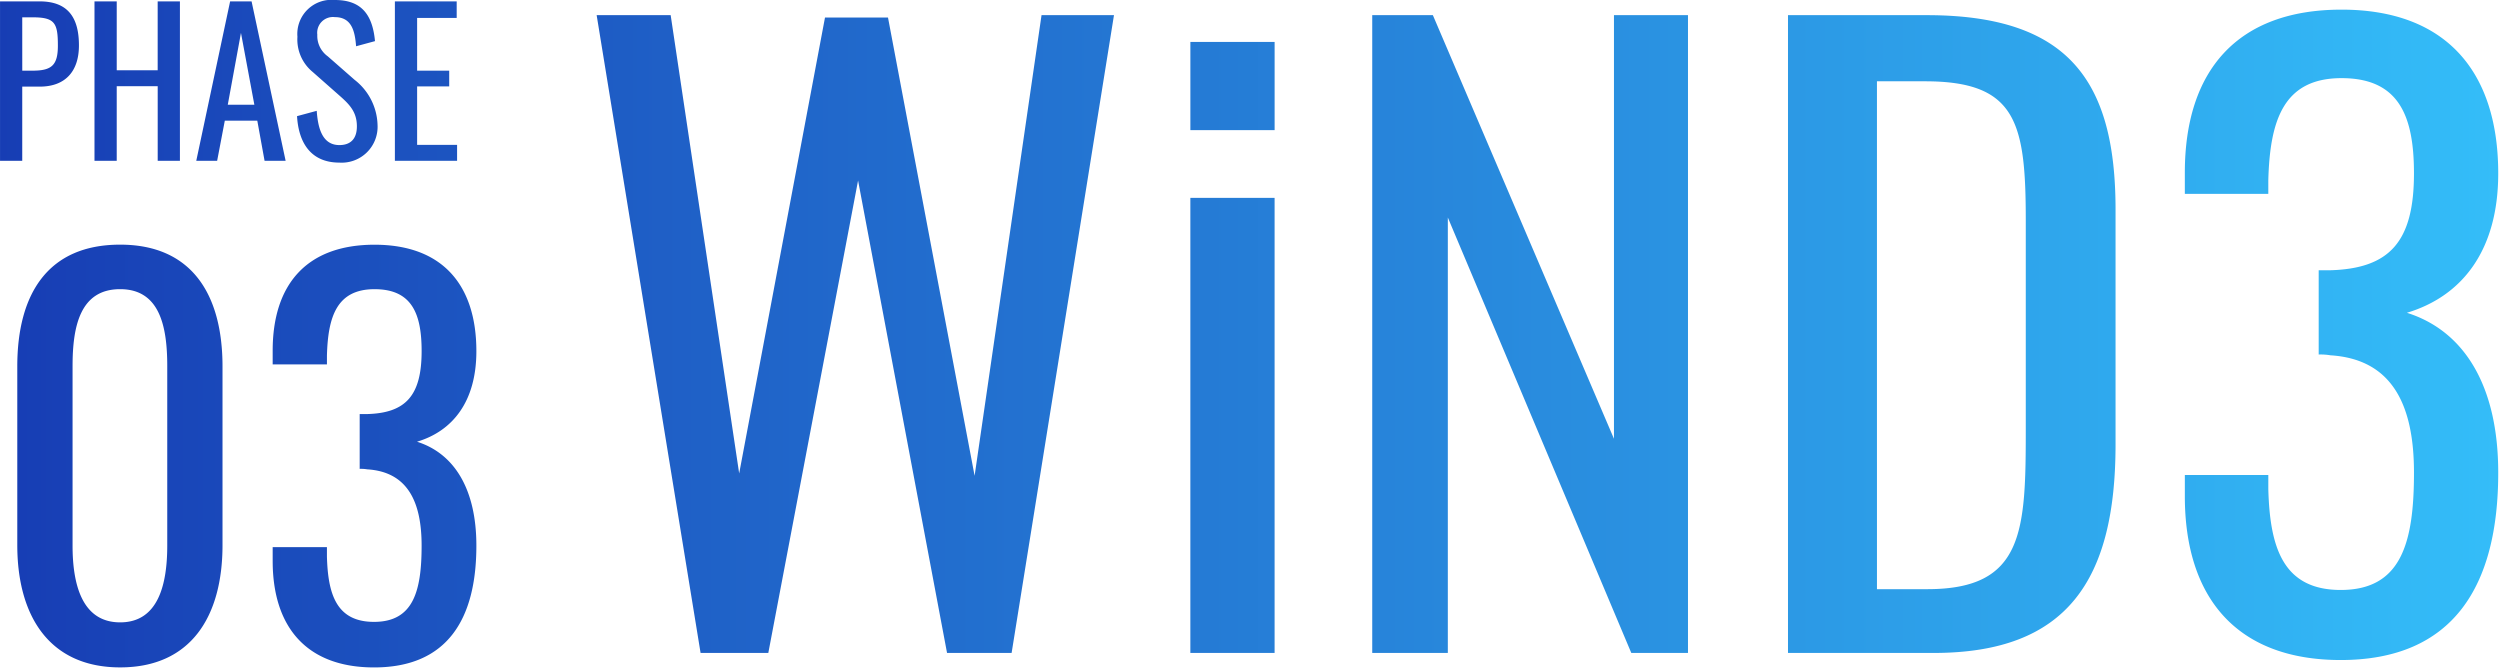
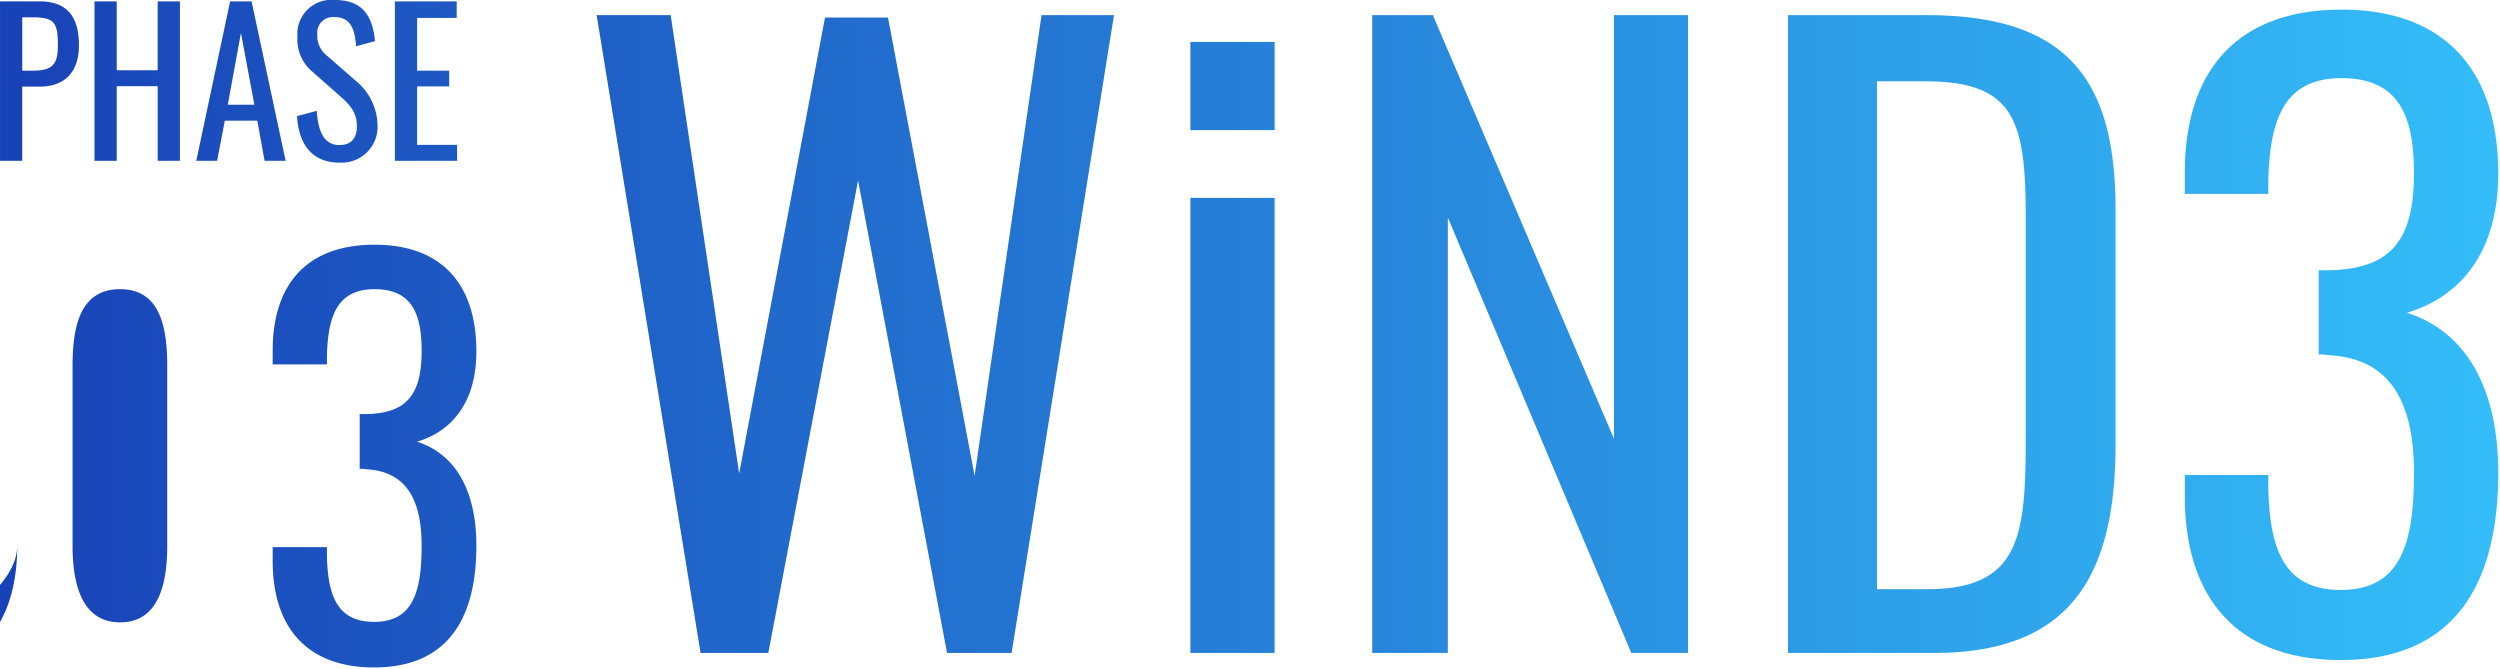
<svg xmlns="http://www.w3.org/2000/svg" width="254" height="68" viewBox="0 0 254 68">
  <defs>
    <linearGradient id="linear-gradient" y1="0.5" x2="1" y2="0.5" gradientUnits="objectBoundingBox">
      <stop offset="0" stop-color="#173db4" />
      <stop offset="1" stop-color="#34bef9" />
    </linearGradient>
  </defs>
  <g id="ttl" transform="translate(-141.26 -1662.66)">
-     <rect id="長方形_43" data-name="長方形 43" width="254" height="68" transform="translate(141.26 1662.66)" fill="rgba(255,255,255,0)" />
-     <path id="交差_1" data-name="交差 1" d="M28.964-3865.349v-1.4h5.512v.936c.1,3.8.936,6.656,4.784,6.656,4,0,4.836-3.121,4.836-7.748,0-4.419-1.4-7.488-5.512-7.748a3.971,3.971,0,0,0-.78-.052v-5.565h.729c3.951-.1,5.564-1.871,5.564-6.395,0-3.8-.989-6.294-4.783-6.294-3.849,0-4.733,2.808-4.837,6.762v.883H28.964v-1.4c0-6.708,3.432-10.763,10.349-10.763s10.347,4.107,10.347,10.816c0,5.1-2.392,8.111-6.032,9.2,3.8,1.2,6.032,4.836,6.032,10.556,0,7.488-2.964,12.376-10.4,12.376C32.4-3854.532,28.964-3858.64,28.964-3865.349ZM3.016-3866.96v-18.148c0-7.384,3.119-12.376,10.451-12.376,7.229,0,10.4,4.991,10.4,12.376v18.148c0,7.28-3.225,12.427-10.4,12.427S3.016-3859.732,3.016-3866.96Zm5.616-18.2v18.252c0,3.9.936,7.8,4.835,7.8s4.785-3.9,4.785-7.8v-18.252c0-4.056-.78-7.8-4.785-7.8C9.412-3892.961,8.633-3889.217,8.633-3885.16Zm214.608,13.24v-2.161h8.48v1.44c.16,5.84,1.44,10.241,7.36,10.241,6.159,0,7.44-4.8,7.44-11.92,0-6.8-2.16-11.52-8.481-11.921a6.024,6.024,0,0,0-1.2-.08v-8.559h1.12c6.08-.161,8.56-2.88,8.56-9.84,0-5.84-1.52-9.681-7.36-9.681-5.92,0-7.28,4.32-7.44,10.4v1.36h-8.48v-2.161c0-10.32,5.28-16.559,15.92-16.559s15.921,6.319,15.921,16.639c0,7.84-3.681,12.48-9.28,14.16,5.84,1.84,9.28,7.441,9.28,16.241,0,11.519-4.56,19.039-16,19.039C228.52-3855.28,223.24-3861.6,223.24-3871.92ZM182.92-3856v-64.8H197c14.4,0,19.2,6.641,19.2,19.761v23.839c0,13.759-4.88,21.2-18.481,21.2Zm9.039-6.48h5.12c9.84,0,10-5.921,10-16.4v-21.04c0-10-.96-14.16-10.239-14.16h-4.882ZM167-3856l-18.641-44.24V-3856h-7.68v-64.8h6.16l18.4,43.04v-43.04h7.52v64.8Zm-44.8,0v-46.24h8.559V-3856Zm-24.72,0-9.04-48-9.12,48H72.439L61.88-3920.8H69.4l6.96,46.56,8.72-46.32h6.4l8.8,46.56,6.8-46.8h7.36l-10.4,64.8ZM31.44-3910.54l2-.54c.12,1.739.56,3.48,2.3,3.48,1.16,0,1.78-.66,1.78-1.9,0-1.462-.741-2.221-1.76-3.12l-2.72-2.4a4.261,4.261,0,0,1-1.561-3.58,3.466,3.466,0,0,1,3.8-3.74c2.58,0,3.82,1.34,4.08,4.179l-1.92.521c-.121-1.6-.481-2.96-2.161-2.96a1.6,1.6,0,0,0-1.78,1.78,2.568,2.568,0,0,0,1.06,2.2l2.74,2.4a6,6,0,0,1,2.32,4.541,3.648,3.648,0,0,1-3.88,3.86C32.92-3905.82,31.6-3907.74,31.44-3910.54Zm9.94,4.54v-16.2H47.66v1.68H43.64v5.359H46.9v1.6H43.64v5.942H47.7V-3906Zm-13.239,0-.74-4.08H24.1l-.779,4.08H21.2l3.44-16.2h2.18l3.46,16.2Zm-3.739-5.7h2.7l-1.36-7.3Zm-7.12,5.7v-7.581H13.119V-3906H10.86v-16.2h2.26v7H17.28v-7h2.26v16.2Zm-16.02,0v-16.2H5.28c2.9,0,4,1.659,4,4.479,0,2.58-1.34,4.181-3.98,4.181H3.52v7.54Zm2.26-9.16H4.56c1.94,0,2.58-.539,2.58-2.539,0-2.3-.3-2.881-2.56-2.881H3.52Zm118.68,6.041v-8.961h8.559v8.961Z" transform="translate(140 5585)" fill="url(#linear-gradient)" />
+     <path id="交差_1" data-name="交差 1" d="M28.964-3865.349v-1.4h5.512v.936c.1,3.8.936,6.656,4.784,6.656,4,0,4.836-3.121,4.836-7.748,0-4.419-1.4-7.488-5.512-7.748a3.971,3.971,0,0,0-.78-.052v-5.565h.729c3.951-.1,5.564-1.871,5.564-6.395,0-3.8-.989-6.294-4.783-6.294-3.849,0-4.733,2.808-4.837,6.762v.883H28.964v-1.4c0-6.708,3.432-10.763,10.349-10.763s10.347,4.107,10.347,10.816c0,5.1-2.392,8.111-6.032,9.2,3.8,1.2,6.032,4.836,6.032,10.556,0,7.488-2.964,12.376-10.4,12.376C32.4-3854.532,28.964-3858.64,28.964-3865.349ZM3.016-3866.96v-18.148v18.148c0,7.28-3.225,12.427-10.4,12.427S3.016-3859.732,3.016-3866.96Zm5.616-18.2v18.252c0,3.9.936,7.8,4.835,7.8s4.785-3.9,4.785-7.8v-18.252c0-4.056-.78-7.8-4.785-7.8C9.412-3892.961,8.633-3889.217,8.633-3885.16Zm214.608,13.24v-2.161h8.48v1.44c.16,5.84,1.44,10.241,7.36,10.241,6.159,0,7.44-4.8,7.44-11.92,0-6.8-2.16-11.52-8.481-11.921a6.024,6.024,0,0,0-1.2-.08v-8.559h1.12c6.08-.161,8.56-2.88,8.56-9.84,0-5.84-1.52-9.681-7.36-9.681-5.92,0-7.28,4.32-7.44,10.4v1.36h-8.48v-2.161c0-10.32,5.28-16.559,15.92-16.559s15.921,6.319,15.921,16.639c0,7.84-3.681,12.48-9.28,14.16,5.84,1.84,9.28,7.441,9.28,16.241,0,11.519-4.56,19.039-16,19.039C228.52-3855.28,223.24-3861.6,223.24-3871.92ZM182.92-3856v-64.8H197c14.4,0,19.2,6.641,19.2,19.761v23.839c0,13.759-4.88,21.2-18.481,21.2Zm9.039-6.48h5.12c9.84,0,10-5.921,10-16.4v-21.04c0-10-.96-14.16-10.239-14.16h-4.882ZM167-3856l-18.641-44.24V-3856h-7.68v-64.8h6.16l18.4,43.04v-43.04h7.52v64.8Zm-44.8,0v-46.24h8.559V-3856Zm-24.72,0-9.04-48-9.12,48H72.439L61.88-3920.8H69.4l6.96,46.56,8.72-46.32h6.4l8.8,46.56,6.8-46.8h7.36l-10.4,64.8ZM31.44-3910.54l2-.54c.12,1.739.56,3.48,2.3,3.48,1.16,0,1.78-.66,1.78-1.9,0-1.462-.741-2.221-1.76-3.12l-2.72-2.4a4.261,4.261,0,0,1-1.561-3.58,3.466,3.466,0,0,1,3.8-3.74c2.58,0,3.82,1.34,4.08,4.179l-1.92.521c-.121-1.6-.481-2.96-2.161-2.96a1.6,1.6,0,0,0-1.78,1.78,2.568,2.568,0,0,0,1.06,2.2l2.74,2.4a6,6,0,0,1,2.32,4.541,3.648,3.648,0,0,1-3.88,3.86C32.92-3905.82,31.6-3907.74,31.44-3910.54Zm9.94,4.54v-16.2H47.66v1.68H43.64v5.359H46.9v1.6H43.64v5.942H47.7V-3906Zm-13.239,0-.74-4.08H24.1l-.779,4.08H21.2l3.44-16.2h2.18l3.46,16.2Zm-3.739-5.7h2.7l-1.36-7.3Zm-7.12,5.7v-7.581H13.119V-3906H10.86v-16.2h2.26v7H17.28v-7h2.26v16.2Zm-16.02,0v-16.2H5.28c2.9,0,4,1.659,4,4.479,0,2.58-1.34,4.181-3.98,4.181H3.52v7.54Zm2.26-9.16H4.56c1.94,0,2.58-.539,2.58-2.539,0-2.3-.3-2.881-2.56-2.881H3.52Zm118.68,6.041v-8.961h8.559v8.961Z" transform="translate(140 5585)" fill="url(#linear-gradient)" />
  </g>
</svg>